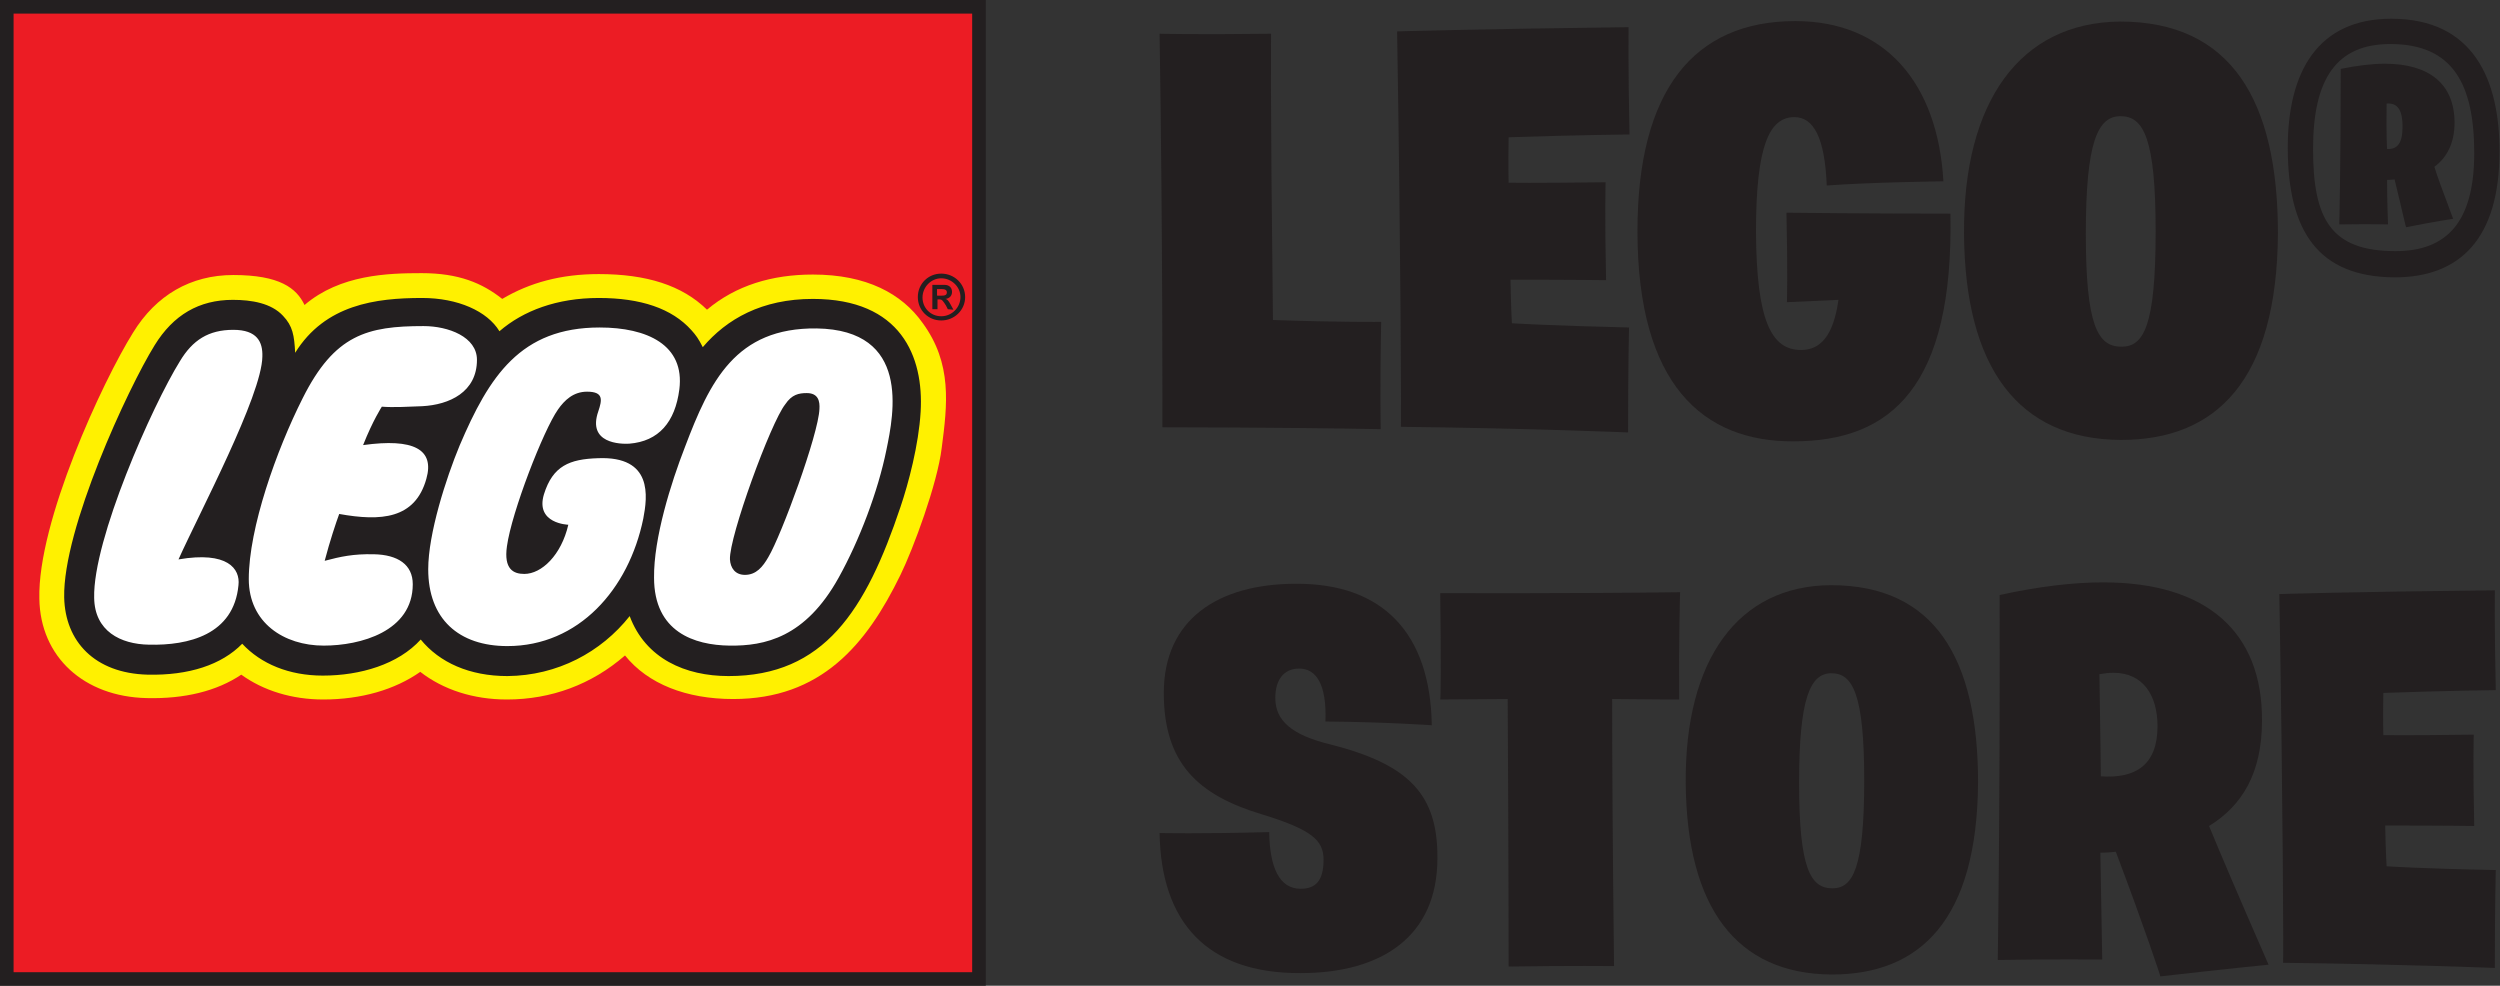
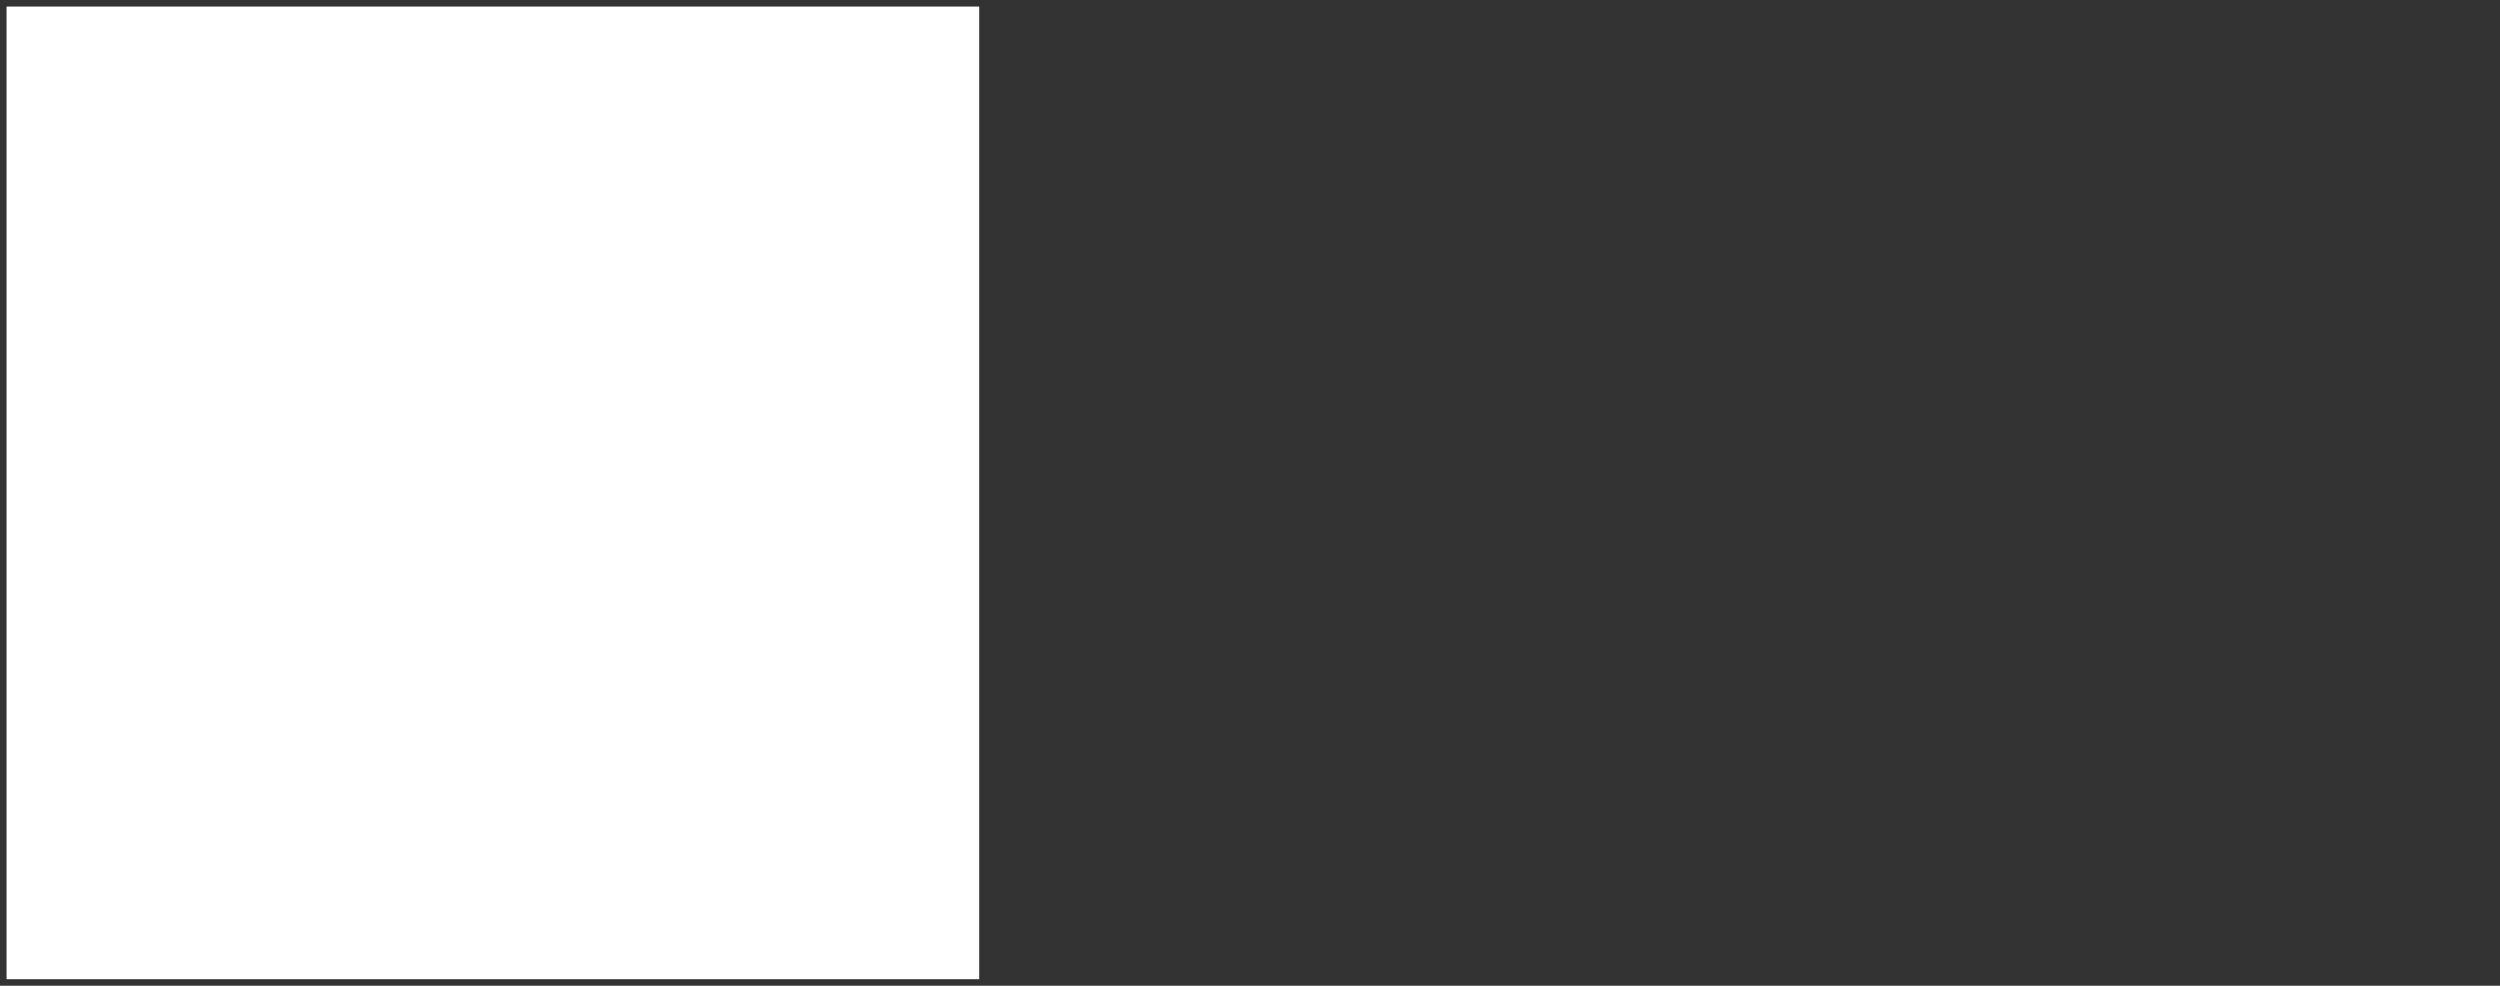
<svg xmlns="http://www.w3.org/2000/svg" xmlns:xlink="http://www.w3.org/1999/xlink" version="1.1" id="Layer_2_1_" x="0px" y="0px" viewBox="0 0 533.6 210.4" style="enable-background:new 0 0 533.6 210.4;" xml:space="preserve">
  <rect x="0" y="0" width="533.6" height="210.4" fill="#333333" stroke="none" />
  <style type="text/css">
	.st0{fill:#FFFFFF;}
	.st1{clip-path:url(#SVGID_2_);}
	.st2{fill:#FFF100;}
	.st3{fill:#EC1C24;}
	.st4{fill:#231F20;}
</style>
  <g id="Layer_1-2">
    <g>
      <rect x="1.4" y="1.4" class="st0" width="207.6" height="207.6" />
      <g>
        <defs>
-           <rect id="SVGID_1_" width="533.6" height="210.4" />
-         </defs>
+           </defs>
        <clipPath id="SVGID_2_">
          <use xlink:href="#SVGID_1_" style="overflow:visible;" />
        </clipPath>
        <g class="st1">
          <path class="st2" d="M1.4,209H209V1.4H1.4V209z M195.2,87.7c-0.3,6.5-2.4,14.5-4.2,19.9c-7.3,21.7-15.8,35.1-35.4,35.1      c-5.8,0-16-1.5-19.8-11.8l-0.9-2.4l-1.6,2c-6.1,7.8-15.2,12.2-25,12.3c-7.5,0-13.5-2.5-17.4-7.2l-1.1-1.3l-1.1,1.2      c-4.2,4.6-11.4,7.2-19.8,7.2c-6.6,0-12.4-2.3-16.1-6.4l-1-1.1l-1.1,1.1c-4.2,4.2-10.8,6.4-19.1,6.2      c-10.1-0.2-16.2-5.9-16.4-15.1c-0.3-14.2,13.4-44,19.1-53c3.7-6.1,8.8-9,15.5-9c4.6,0,7.7,1,9.6,2.9c1.7,1.8,2,3.3,2.2,7      l0.2,4.7l2.5-4c6-9.7,16-11,25.9-11c6.9,0,12.9,2.5,15.3,6.4l0.9,1.4l1.3-1.1c5.1-4.3,12.3-6.7,20.2-6.7c8.7,0,15,2.2,18.8,6.4      c0.9,1,1.4,1.7,2.2,3.3l1,2l1.4-1.7c5.5-6.5,13-9.8,22.4-9.8c7.4,0,13,2,16.7,5.8C194.8,76,195.4,82.8,195.2,87.7" />
          <path class="st3" d="M1.4,209H209V1.4H1.4V209z M201,95.6c-0.9,7.6-6.1,21.6-8.8,27.1c-7.3,15-17,26.5-35.7,26.5      c-10,0-18.2-3.2-23.1-9.3c-7.1,6.2-15.8,9.4-25.2,9.4c-7.2,0-13.6-2.1-18.5-5.9c-5.4,3.8-12.6,5.9-20.7,5.9      c-6.7,0-12.8-1.9-17.5-5.3c-5.2,3.5-12.1,5.2-20.2,5c-13.4-0.3-22.7-8.8-22.9-21.2c-0.4-16.4,13.5-46.4,20-56.8      c4.9-8,12.3-12.3,21.4-12.3c9.9,0,13.5,2.8,15.2,6.4c7.6-6.5,17.8-6.8,25-6.8c7.9,0,12.9,2.1,17.2,5.5      c5.9-3.5,12.6-5.3,20.6-5.3c10.2,0,17.8,2.4,23.1,7.6c6.2-5.2,13.9-7.5,22.6-7.5c11.5,0,19,4.1,23.4,10.3      C203.3,77.6,202.2,86.4,201,95.6" />
          <path class="st4" d="M0,210.4h210.4V0H0V210.4z M207.5,207.5H2.9V2.9h204.6V207.5L207.5,207.5z" />
          <path class="st4" d="M200,63.1v-1.4h1c0.7,0,1.1,0.2,1.1,0.7c0,0.4-0.2,0.7-1,0.7H200z M203.5,66.1l-0.6-1.1      c-0.5-0.9-0.7-1.1-1.1-1.2v0c0.9-0.1,1.4-0.7,1.4-1.5c0-0.8-0.5-1.5-1.6-1.5h-2.6v5.2h1.1v-2.1h0.2c0.5,0,0.6,0,0.9,0.3      c0.2,0.2,0.5,0.7,0.7,1l0.4,0.8L203.5,66.1L203.5,66.1z M200.9,59.4c2.2,0,4.1,1.8,4.1,4c0,2.2-1.8,4.1-4.1,4.1s-4-1.8-4-4      S198.7,59.4,200.9,59.4 M200.9,58.4c-2.8,0-5,2.2-5,5c0,2.8,2.2,5,5,5s5.1-2.2,5.1-5S203.7,58.4,200.9,58.4" />
          <path class="st4" d="M173.5,63.8c-10.9,0-18.4,4.3-23.5,10.3c-0.9-1.8-1.5-2.6-2.4-3.6c-4.2-4.7-10.9-6.9-19.8-6.9      s-16.1,2.7-21.2,7.1c-2.6-4.3-8.9-7.1-16.5-7.1c-9.9,0-20.7,1.4-27.1,11.7c-0.2-3.7-0.5-5.7-2.6-7.9c-2.5-2.7-6.7-3.4-10.7-3.4      C42.5,64,37,67.2,33,73.7c-5.7,9.2-19.6,39.2-19.3,53.8c0.2,9.4,6.5,16.2,17.8,16.5c8.8,0.2,15.8-2.1,20.2-6.6      c4,4.3,10,6.8,17.2,6.8c8,0,16.1-2.4,20.9-7.7c4,4.9,10.4,7.8,18.5,7.8c10.7-0.1,20-5.1,26.1-12.8c3.4,9.1,11.9,12.8,21.1,12.8      c20.4,0,29.3-14,36.7-36.1c1.7-5,3.9-13.3,4.3-20.3C197.2,76.1,192.3,63.8,173.5,63.8 M38.1,119.4c10.5-1.8,13.2,2,12.8,5.5      c-1,10.6-10.7,12.9-19.1,12.7c-6.1-0.1-11.6-2.9-11.7-10c-0.3-12.4,12.4-41,18.3-50.5c2.7-4.5,6.1-6.7,11.4-6.7      c5.1,0,6.3,2.6,6.2,5.7C55.9,84.4,42.5,109.6,38.1,119.4 M72.4,109.7c-0.7,1.9-2,5.8-3.1,10c3.4-0.9,6.1-1.5,10.5-1.4      c5.1,0.1,8.3,2.2,8.3,6.4c0,10.1-11.2,13.1-19,13.1c-8.5,0-16-4.9-16-14.2c0-10.9,5.9-27.5,11.5-38.6      c6.8-13.6,13.8-15.4,25.8-15.4c5.3,0,11.4,2.3,11.4,7.2c0,6.9-5.9,9.6-11.7,9.9c-2.5,0.1-6.3,0.3-8.6,0.1c0,0-1.9,2.9-4,8.2      c10.8-1.5,15.3,0.9,13.5,7.2C88.6,110.8,81.3,111.3,72.4,109.7 M125.3,83.6c-2.9,0-4.8,1.8-6.2,3.8c-3.1,4.4-9.9,21.9-10.9,29.2      c-0.7,4.9,1.4,5.9,3.7,5.9c3.7,0,7.9-4,9.4-10.5c0,0-7.1-0.2-5.2-6.5c1.9-6.1,5.5-7.5,11.5-7.7c11.8-0.5,10.6,8.2,9.7,12.9      c-3.1,15.1-13.8,27.2-29,27.2c-10.4,0-16.9-5.8-16.9-16.4c0-7.6,3.8-19.4,6.7-26.4c6.3-14.8,13-25.2,29.9-25.2      c10.1,0,18.2,3.7,17,13.2c-0.9,7-4.4,11.1-10.7,11.6c-1.8,0.1-9,0-6.6-6.9C128.5,85.4,128.9,83.6,125.3,83.6 M189.2,96      c-1.8,8.9-5.8,19.4-10.2,27.3c-7.1,12.8-15.8,14.6-23.3,14.5s-16.1-2.9-16.1-14.5c-0.1-8.4,3.6-20.2,6.6-27.9      c5.3-14,10.8-25.5,28.1-25.3C194.4,70.4,190.8,88.3,189.2,96 M174.9,87.3c-0.2,5.4-8.1,26.9-10.9,31.6c-1.2,2.1-2.6,3.8-5,3.8      c-2.1,0-3.1-1.5-3.2-3.3c-0.2-4.8,8.7-29.2,11.8-33.1c1.4-2.1,2.9-2.4,4.6-2.4C174.7,83.9,175,85.7,174.9,87.3" />
          <path class="st4" d="M247.5,7.2c0,0,7.6,0.2,23.8,0c0,0-0.2,11,0.4,61.1c14.4,0.5,23.1,0.4,23.1,0.4      c-0.3,14.1-0.1,22.9-0.1,22.9c-21.3-0.4-46.6-0.4-46.6-0.4S248.2,50.9,247.5,7.2" />
-           <path class="st4" d="M298.2,6.7c0,0,16.3-0.5,49.4-0.9c0,0-0.1,8.7,0.2,22.9c0,0-10.7,0.1-25.8,0.6c-0.1,6.2,0,9.7,0,9.7      s4.7,0.1,20.7-0.1c0,0-0.2,7.2,0.1,20.9c0,0-6.3-0.1-20.4-0.1c0.1,6.1,0.3,9.3,0.3,9.3s7.9,0.5,25,0.9c0,0-0.2,7.7-0.2,22.4      c0,0-21.5-0.9-48.5-1.2C299.1,91.1,299,56.1,298.2,6.7" />
-           <path class="st4" d="M349.5,49.3c0-30.1,12.1-44.8,33.7-44.8c19.1,0,30.4,13.2,31.6,34.2c0,0-15.8,0.2-24.9,0.9      C389.5,29.4,387.1,25,383,25c-5.4,0-8.2,6.2-8.2,24.5c0.1,19,3.3,25.2,9.6,25.2c4.1,0,6.9-2.9,8-10.7l-11,0.5      c0,0,0.2-6.1-0.1-19.1c0,0,17.4,0.2,35,0.2c0.7,37-12.7,48.6-33.5,48.6C363.5,94.3,349.5,82.1,349.5,49.3" />
          <path class="st4" d="M419.2,49.9C419,21.8,431.1,4.8,452.5,4.6c23.7,0,33.7,16.8,33.7,45.2C486,81.3,473,93.9,452.7,93.9      C430.8,93.8,419.4,78.5,419.2,49.9 M460.1,49.4c0-20-2.6-24.6-7.5-24.6s-7.4,5.6-7.4,25.1s2.5,24.1,7.6,24.1      C457.5,74,460.1,69.8,460.1,49.4" />
          <path class="st4" d="M488.3,31.5c0-16.3,6.5-27.5,22.1-27.5c17.6,0,23.1,13.1,23.1,28.3c0,18.6-8.4,26.9-22.4,26.9      C494.9,59.1,488.3,49.5,488.3,31.5 M528.1,32.7c0-14.8-4.6-23.3-17.9-23.3c-11.5,0-16.5,7.4-16.5,22.4s3.8,21.8,17.6,21.8      C522,53.6,528.1,47.7,528.1,32.7 M511.1,38.3c-0.8,0.1-1.6,0.1-1.6,0.1c0,1.7,0,4,0.2,9.5c0,0-3.3-0.1-10.4,0      c0,0,0.3-12.1,0.3-33.2c3.5-0.7,6.6-1.1,9.4-1.1c9.6,0,14.9,4.4,14.9,12.6c0,4.4-1.7,7.5-4.3,9.4c0.5,1.7,1.7,5,4,11.1      c0,0-4.1,0.6-10,1.8C513.5,48.7,512.8,45.2,511.1,38.3 M512.8,27c0-3.4-1-5.1-3.4-4.9c-0.1,7,0.1,9.7,0.1,9.7      C511.7,31.9,512.8,30.6,512.8,27" />
          <path class="st4" d="M247.5,177.8c0,0,8.8,0.2,23.4-0.2c0.1,7.6,2.2,12.1,6.7,12.1c3.2,0,4.9-1.7,4.9-6.2      c0-4.1-2.4-6.4-13.2-9.7c-13.6-4.1-20.9-10.9-20.9-25.9c0-15.7,11.6-23.3,28.2-23.3c18.6-0.1,28.7,10.6,29,30.2      c0,0-9.8-0.7-22.7-0.8c0.3-8-2-11.3-5.6-11.3c-3.3,0-5.1,2.4-5.1,6.3c0,4.8,3.5,7.9,11.8,9.9c16.9,4.3,22.9,10.8,22.8,24.3      c0,16.6-11.8,24.5-29.2,24.5C257.6,207.8,247.8,196.8,247.5,177.8" />
          <path class="st4" d="M307.4,126.6c0,0,28.4,0.1,51.2-0.2c0,0-0.3,10.3-0.2,22.9c0,0-6.3,0-14.3-0.1c0,13.2,0.1,31.2,0.4,57      c0,0-9.1-0.1-22.5,0.1c0,0,0-22-0.2-57.1l-14.4,0.1C307.5,149.3,307.6,141.3,307.4,126.6" />
          <path class="st4" d="M359.8,167.1c-0.2-26.2,11.1-42.1,31-42.2c22.1,0,31.4,15.6,31.4,42.1C422,196.3,409.9,208,391,208      C370.6,207.9,360,193.7,359.8,167.1 M397.9,166.6c0-18.6-2.5-22.9-7-22.9s-6.9,5.2-6.9,23.4s2.4,22.5,7.1,22.5      C395.4,189.6,397.9,185.6,397.9,166.6" />
          <path class="st4" d="M451.6,181.8c0,0-1.7,0.2-3.3,0.2l0.4,22.8c0,0-11.3-0.1-22.3,0.1c0,0,0.5-29.9,0.4-77.9      c8.2-1.8,15.6-2.7,22.1-2.7c22,0,34,10.5,33.9,29.5c0,11.3-4.3,18.2-11.3,22.5c2.3,5.6,6.4,15.2,12.7,29.6c0,0-9.1,0.9-23.1,2.5      C461.2,208.5,457.8,198.2,451.6,181.8 M460.5,155c0-6.6-3.1-11.4-9.4-11.4c-0.9,0-1.9,0.1-3,0.3c0.2,12,0.3,21.8,0.3,21.8      C455.7,166.2,460.5,163.4,460.5,155" />
          <path class="st4" d="M486.5,126.8c0,0,15.2-0.5,46-0.8c0,0-0.1,8.1,0.2,21.3c0,0-10,0.1-24,0.6c-0.1,5.8,0,9,0,9      s4.4,0.1,19.3-0.1c0,0-0.2,6.7,0.1,19.5c0,0-5.8-0.1-19-0.1c0.1,5.7,0.3,8.7,0.3,8.7s7.4,0.5,23.3,0.8c0,0-0.2,7.2-0.2,20.9      c0,0-20-0.8-45.2-1.1C487.4,205.4,487.3,172.8,486.5,126.8" />
        </g>
      </g>
    </g>
  </g>
</svg>